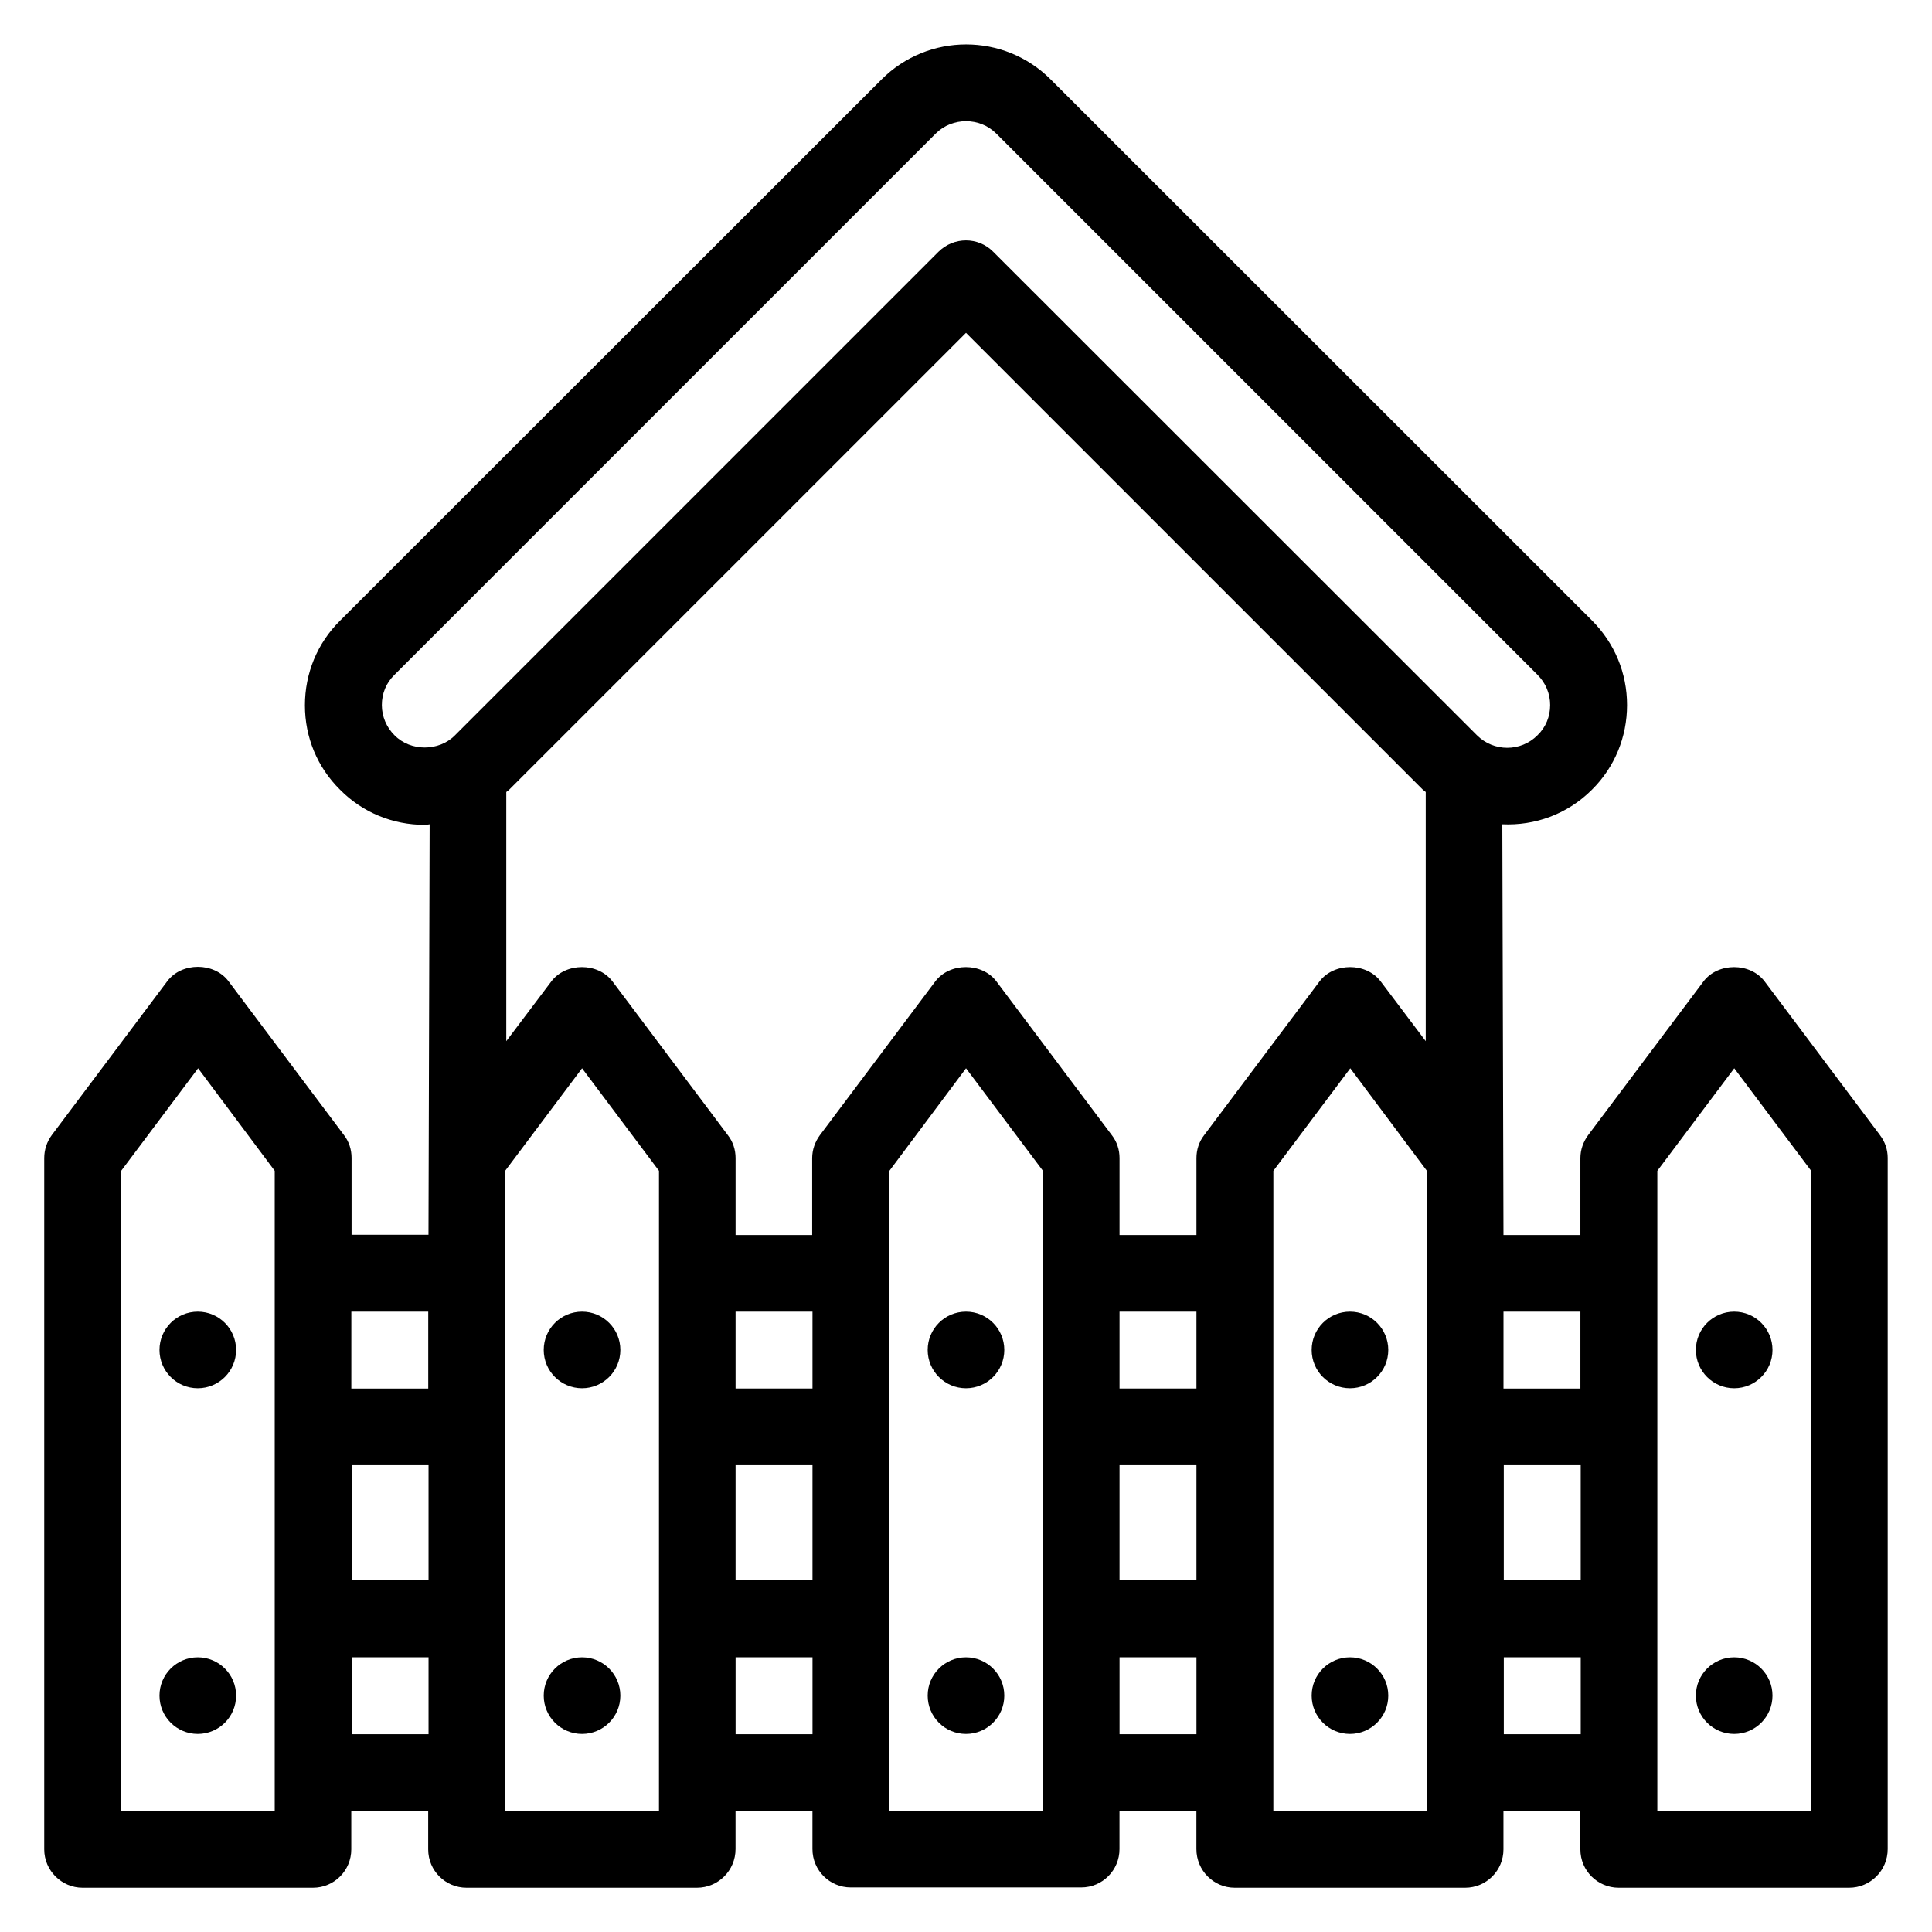
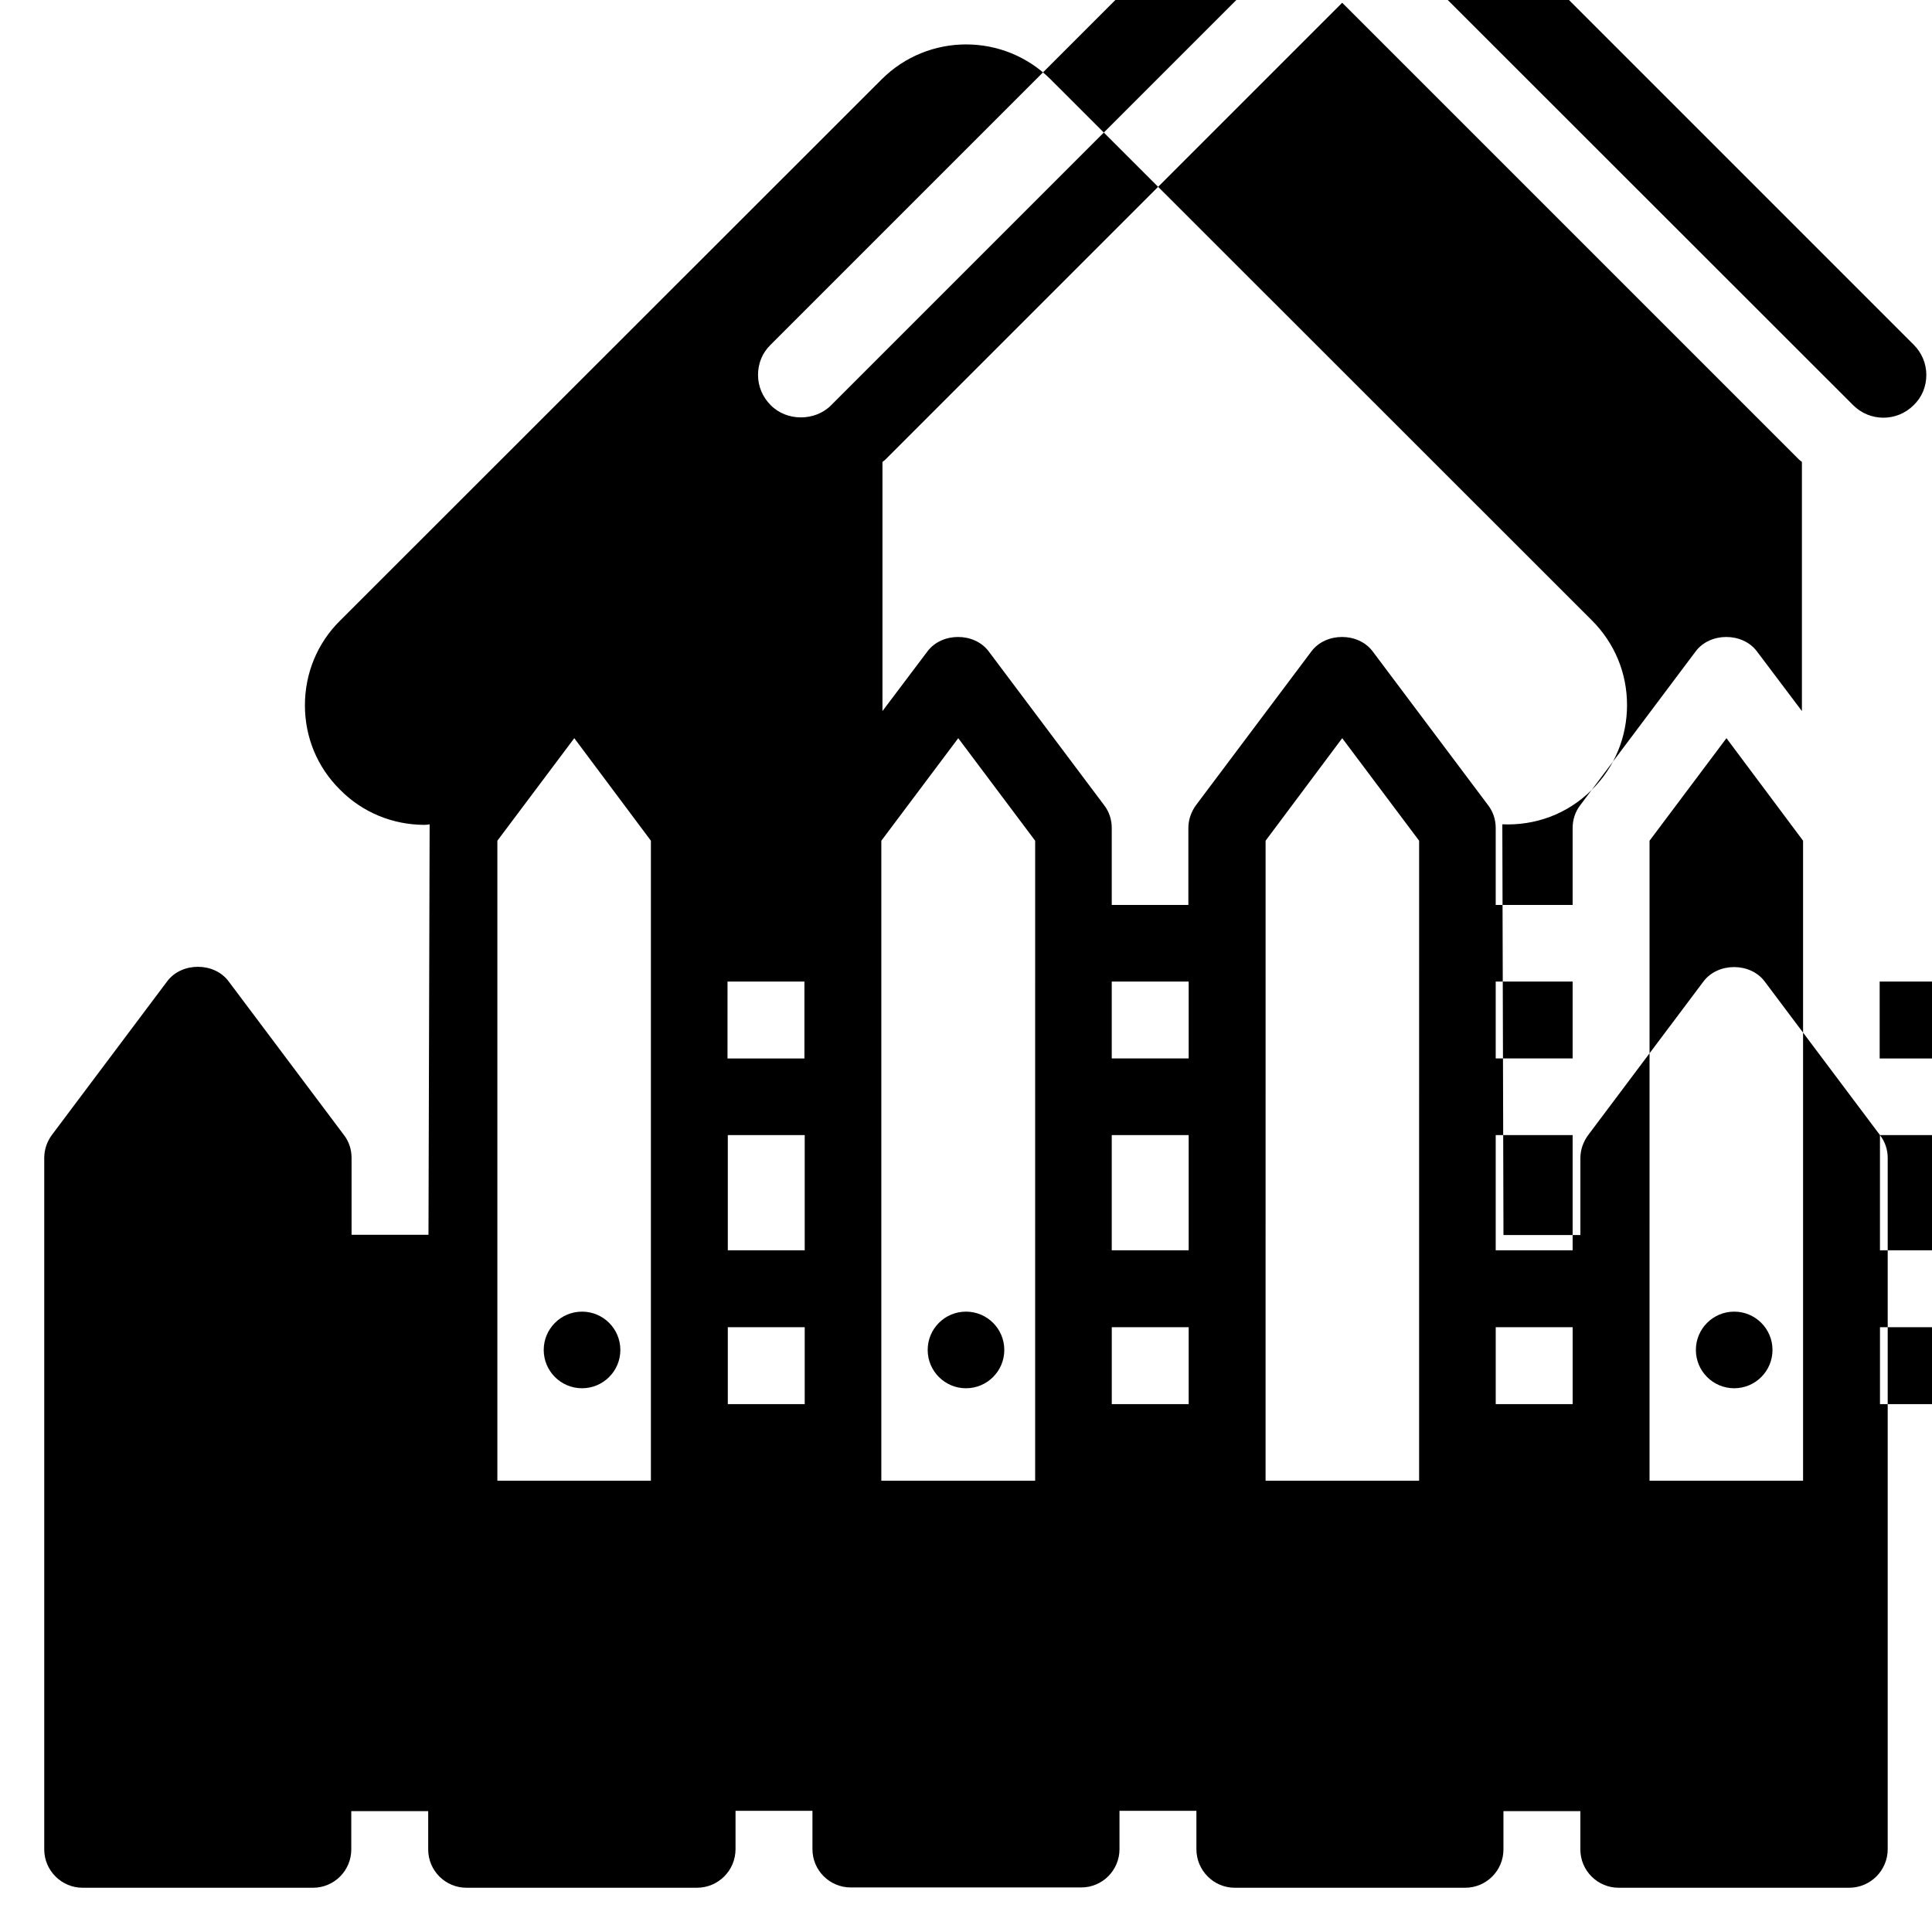
<svg xmlns="http://www.w3.org/2000/svg" fill="#000000" width="800px" height="800px" version="1.1" viewBox="144 144 512 512">
  <g>
-     <path d="m642.21 444.81-30.535-40.688c-3.816-5.113-12.441-5.113-16.258 0l-30.535 40.688c-1.297 1.754-2.062 3.894-2.062 6.106v20.383h-20.383l-0.305-108.85c8.551 0.383 17.176-2.594 23.738-9.16 6.031-5.953 9.312-13.969 9.312-22.441s-3.281-16.41-9.312-22.441l-143.43-143.36c-12.367-12.367-32.441-12.367-44.809 0l-143.51 143.43c-6.031 5.953-9.312 13.969-9.312 22.441 0 8.473 3.281 16.41 9.312 22.367 5.953 6.031 13.969 9.312 22.441 9.312 0.457 0 0.84-0.078 1.297-0.152l-0.305 108.78h-20.383v-20.383c0-2.215-0.688-4.352-2.062-6.106l-30.535-40.688c-3.816-5.113-12.441-5.113-16.258 0l-30.535 40.688c-1.367 1.832-2.055 3.969-2.055 6.184v183.2c0 5.574 4.582 10.152 10.152 10.152h61.066c5.648 0 10.152-4.582 10.152-10.152v-10.152h20.383v10.152c0 5.648 4.582 10.152 10.152 10.152h61.066c5.652 0 10.23-4.578 10.23-10.23v-10.152h20.383v10.152c0 5.648 4.582 10.152 10.152 10.152h61.066c5.648 0 10.152-4.582 10.152-10.152v-10.152h20.383v10.152c0 5.652 4.578 10.23 10.152 10.23h61.066c5.648 0 10.152-4.582 10.152-10.152v-10.152h20.383v10.152c0 5.648 4.582 10.152 10.152 10.152h61.066c5.652 0 10.23-4.578 10.23-10.23v-183.2c0-2.137-0.688-4.273-2.062-6.027zm-99.691 87.477h20.383v30.535h-20.383zm20.305-40.684v20.383h-20.383v-20.383zm-314.27-152.75c-2.137-2.137-3.359-4.961-3.359-8.016 0-3.055 1.145-5.879 3.359-8.016l143.43-143.43c2.215-2.215 5.113-3.281 8.016-3.281s5.801 1.07 8.016 3.281l143.43 143.43c2.137 2.137 3.359 4.961 3.359 8.016 0 3.055-1.145 5.879-3.359 8.016-4.426 4.426-11.602 4.426-16.031 0l-128.24-128.17c-3.969-3.969-10.383-3.969-14.426 0l-128.24 128.24c-4.203 4.199-11.684 4.277-15.957-0.074zm30.379 14.426 121.07-121.07 121.07 121.07c0.23 0.23 0.535 0.383 0.762 0.609v66.031l-11.91-15.801c-3.816-5.113-12.441-5.113-16.258 0l-30.535 40.688c-1.371 1.754-2.059 3.891-2.059 6.106v20.383h-20.383v-20.383c0-2.215-0.688-4.352-2.062-6.106l-30.535-40.688c-3.816-5.113-12.441-5.113-16.258 0l-30.535 40.688c-1.297 1.754-2.062 3.894-2.062 6.106v20.383h-20.301v-20.383c0-2.215-0.688-4.352-2.062-6.106l-30.535-40.688c-3.816-5.113-12.441-5.113-16.258 0l-11.91 15.801v-66.031c0.309-0.227 0.539-0.379 0.766-0.609zm182.14 158.7h-20.383v-20.379h20.383zm-20.383 20.305h20.383v30.535h-20.383zm-81.371-20.305h-20.383v-20.379h20.383zm-20.383 20.305h20.383v30.535h-20.383zm-101.75 0h20.383v30.535h-20.383zm20.305-40.684v20.383h-20.383l0.004-20.383zm-40.684 132.29h-40.688v-169.61l20.383-27.176 20.305 27.176zm20.379-20.379v-20.305h20.383v20.383l-20.383-0.004zm81.375 20.379h-40.688v-169.61l20.383-27.176 20.383 27.176-0.004 169.61zm20.379-20.379v-20.305h20.383v20.383l-20.383-0.004zm81.449 20.379h-40.688l0.004-169.61 20.305-27.176 20.383 27.176zm20.305-20.379v-20.305h20.383v20.383l-20.383-0.004zm81.449 20.379h-40.688l0.004-169.61 20.383-27.176 20.301 27.176zm20.383-20.379v-20.305h20.383v20.383l-20.383-0.004zm81.371 20.379h-40.684v-169.61l20.383-27.176 20.383 27.176-0.004 169.61z" />
+     <path d="m642.21 444.81-30.535-40.688c-3.816-5.113-12.441-5.113-16.258 0l-30.535 40.688c-1.297 1.754-2.062 3.894-2.062 6.106v20.383h-20.383l-0.305-108.85c8.551 0.383 17.176-2.594 23.738-9.16 6.031-5.953 9.312-13.969 9.312-22.441s-3.281-16.41-9.312-22.441l-143.43-143.36c-12.367-12.367-32.441-12.367-44.809 0l-143.51 143.43c-6.031 5.953-9.312 13.969-9.312 22.441 0 8.473 3.281 16.41 9.312 22.367 5.953 6.031 13.969 9.312 22.441 9.312 0.457 0 0.84-0.078 1.297-0.152l-0.305 108.78h-20.383v-20.383c0-2.215-0.688-4.352-2.062-6.106l-30.535-40.688c-3.816-5.113-12.441-5.113-16.258 0l-30.535 40.688c-1.367 1.832-2.055 3.969-2.055 6.184v183.2c0 5.574 4.582 10.152 10.152 10.152h61.066c5.648 0 10.152-4.582 10.152-10.152v-10.152h20.383v10.152c0 5.648 4.582 10.152 10.152 10.152h61.066c5.652 0 10.23-4.578 10.23-10.23v-10.152h20.383v10.152c0 5.648 4.582 10.152 10.152 10.152h61.066c5.648 0 10.152-4.582 10.152-10.152v-10.152h20.383v10.152c0 5.652 4.578 10.23 10.152 10.23h61.066c5.648 0 10.152-4.582 10.152-10.152v-10.152h20.383v10.152c0 5.648 4.582 10.152 10.152 10.152h61.066c5.652 0 10.23-4.578 10.23-10.23v-183.2c0-2.137-0.688-4.273-2.062-6.027zh20.383v30.535h-20.383zm20.305-40.684v20.383h-20.383v-20.383zm-314.27-152.75c-2.137-2.137-3.359-4.961-3.359-8.016 0-3.055 1.145-5.879 3.359-8.016l143.43-143.43c2.215-2.215 5.113-3.281 8.016-3.281s5.801 1.07 8.016 3.281l143.43 143.43c2.137 2.137 3.359 4.961 3.359 8.016 0 3.055-1.145 5.879-3.359 8.016-4.426 4.426-11.602 4.426-16.031 0l-128.24-128.17c-3.969-3.969-10.383-3.969-14.426 0l-128.24 128.24c-4.203 4.199-11.684 4.277-15.957-0.074zm30.379 14.426 121.07-121.07 121.07 121.07c0.23 0.23 0.535 0.383 0.762 0.609v66.031l-11.91-15.801c-3.816-5.113-12.441-5.113-16.258 0l-30.535 40.688c-1.371 1.754-2.059 3.891-2.059 6.106v20.383h-20.383v-20.383c0-2.215-0.688-4.352-2.062-6.106l-30.535-40.688c-3.816-5.113-12.441-5.113-16.258 0l-30.535 40.688c-1.297 1.754-2.062 3.894-2.062 6.106v20.383h-20.301v-20.383c0-2.215-0.688-4.352-2.062-6.106l-30.535-40.688c-3.816-5.113-12.441-5.113-16.258 0l-11.91 15.801v-66.031c0.309-0.227 0.539-0.379 0.766-0.609zm182.14 158.7h-20.383v-20.379h20.383zm-20.383 20.305h20.383v30.535h-20.383zm-81.371-20.305h-20.383v-20.379h20.383zm-20.383 20.305h20.383v30.535h-20.383zm-101.75 0h20.383v30.535h-20.383zm20.305-40.684v20.383h-20.383l0.004-20.383zm-40.684 132.29h-40.688v-169.61l20.383-27.176 20.305 27.176zm20.379-20.379v-20.305h20.383v20.383l-20.383-0.004zm81.375 20.379h-40.688v-169.61l20.383-27.176 20.383 27.176-0.004 169.61zm20.379-20.379v-20.305h20.383v20.383l-20.383-0.004zm81.449 20.379h-40.688l0.004-169.61 20.305-27.176 20.383 27.176zm20.305-20.379v-20.305h20.383v20.383l-20.383-0.004zm81.449 20.379h-40.688l0.004-169.61 20.383-27.176 20.301 27.176zm20.383-20.379v-20.305h20.383v20.383l-20.383-0.004zm81.371 20.379h-40.684v-169.61l20.383-27.176 20.383 27.176-0.004 169.61z" />
    <path d="m206.57 501.75c0 5.606-4.547 10.152-10.152 10.152-5.609 0-10.152-4.547-10.152-10.152 0-5.609 4.543-10.152 10.152-10.152 5.606 0 10.152 4.543 10.152 10.152" />
    <path d="m206.57 593.36c0 5.606-4.547 10.152-10.152 10.152-5.609 0-10.152-4.547-10.152-10.152 0-5.609 4.543-10.152 10.152-10.152 5.606 0 10.152 4.543 10.152 10.152" />
    <path d="m308.4 593.36c0 5.606-4.547 10.152-10.152 10.152-5.609 0-10.156-4.547-10.156-10.152 0-5.609 4.547-10.152 10.156-10.152 5.606 0 10.152 4.543 10.152 10.152" />
    <path d="m410.15 593.36c0 5.606-4.547 10.152-10.152 10.152-5.609 0-10.152-4.547-10.152-10.152 0-5.609 4.543-10.152 10.152-10.152 5.606 0 10.152 4.543 10.152 10.152" />
    <path d="m511.91 593.36c0 5.606-4.547 10.152-10.152 10.152-5.609 0-10.152-4.547-10.152-10.152 0-5.609 4.543-10.152 10.152-10.152 5.606 0 10.152 4.543 10.152 10.152" />
    <path d="m613.73 593.36c0 5.606-4.543 10.152-10.152 10.152-5.606 0-10.152-4.547-10.152-10.152 0-5.609 4.547-10.152 10.152-10.152 5.609 0 10.152 4.543 10.152 10.152" />
    <path d="m308.4 501.75c0 5.606-4.547 10.152-10.152 10.152-5.609 0-10.156-4.547-10.156-10.152 0-5.609 4.547-10.152 10.156-10.152 5.606 0 10.152 4.543 10.152 10.152" />
    <path d="m410.15 501.75c0 5.606-4.547 10.152-10.152 10.152-5.609 0-10.152-4.547-10.152-10.152 0-5.609 4.543-10.152 10.152-10.152 5.606 0 10.152 4.543 10.152 10.152" />
-     <path d="m511.91 501.75c0 5.606-4.547 10.152-10.152 10.152-5.609 0-10.152-4.547-10.152-10.152 0-5.609 4.543-10.152 10.152-10.152 5.606 0 10.152 4.543 10.152 10.152" />
    <path d="m613.73 501.75c0 5.606-4.543 10.152-10.152 10.152-5.606 0-10.152-4.547-10.152-10.152 0-5.609 4.547-10.152 10.152-10.152 5.609 0 10.152 4.543 10.152 10.152" />
  </g>
</svg>